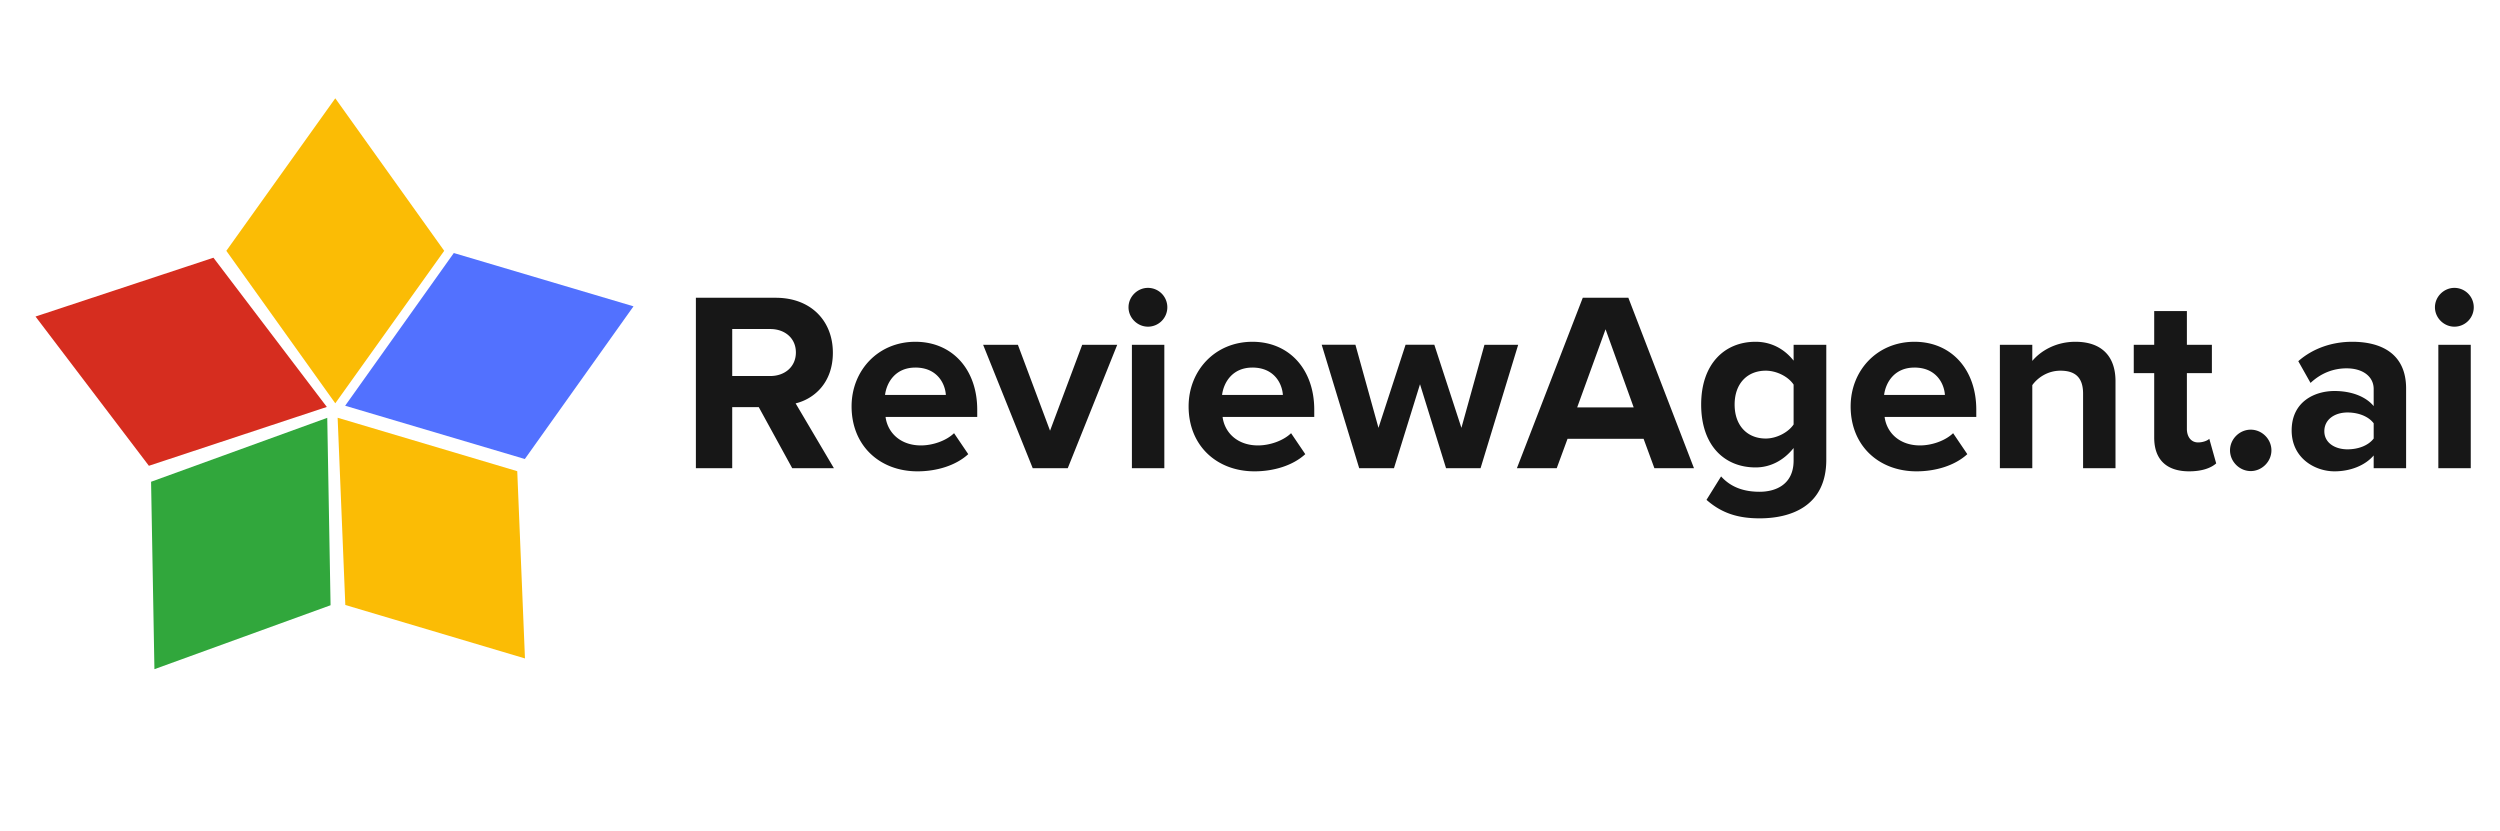
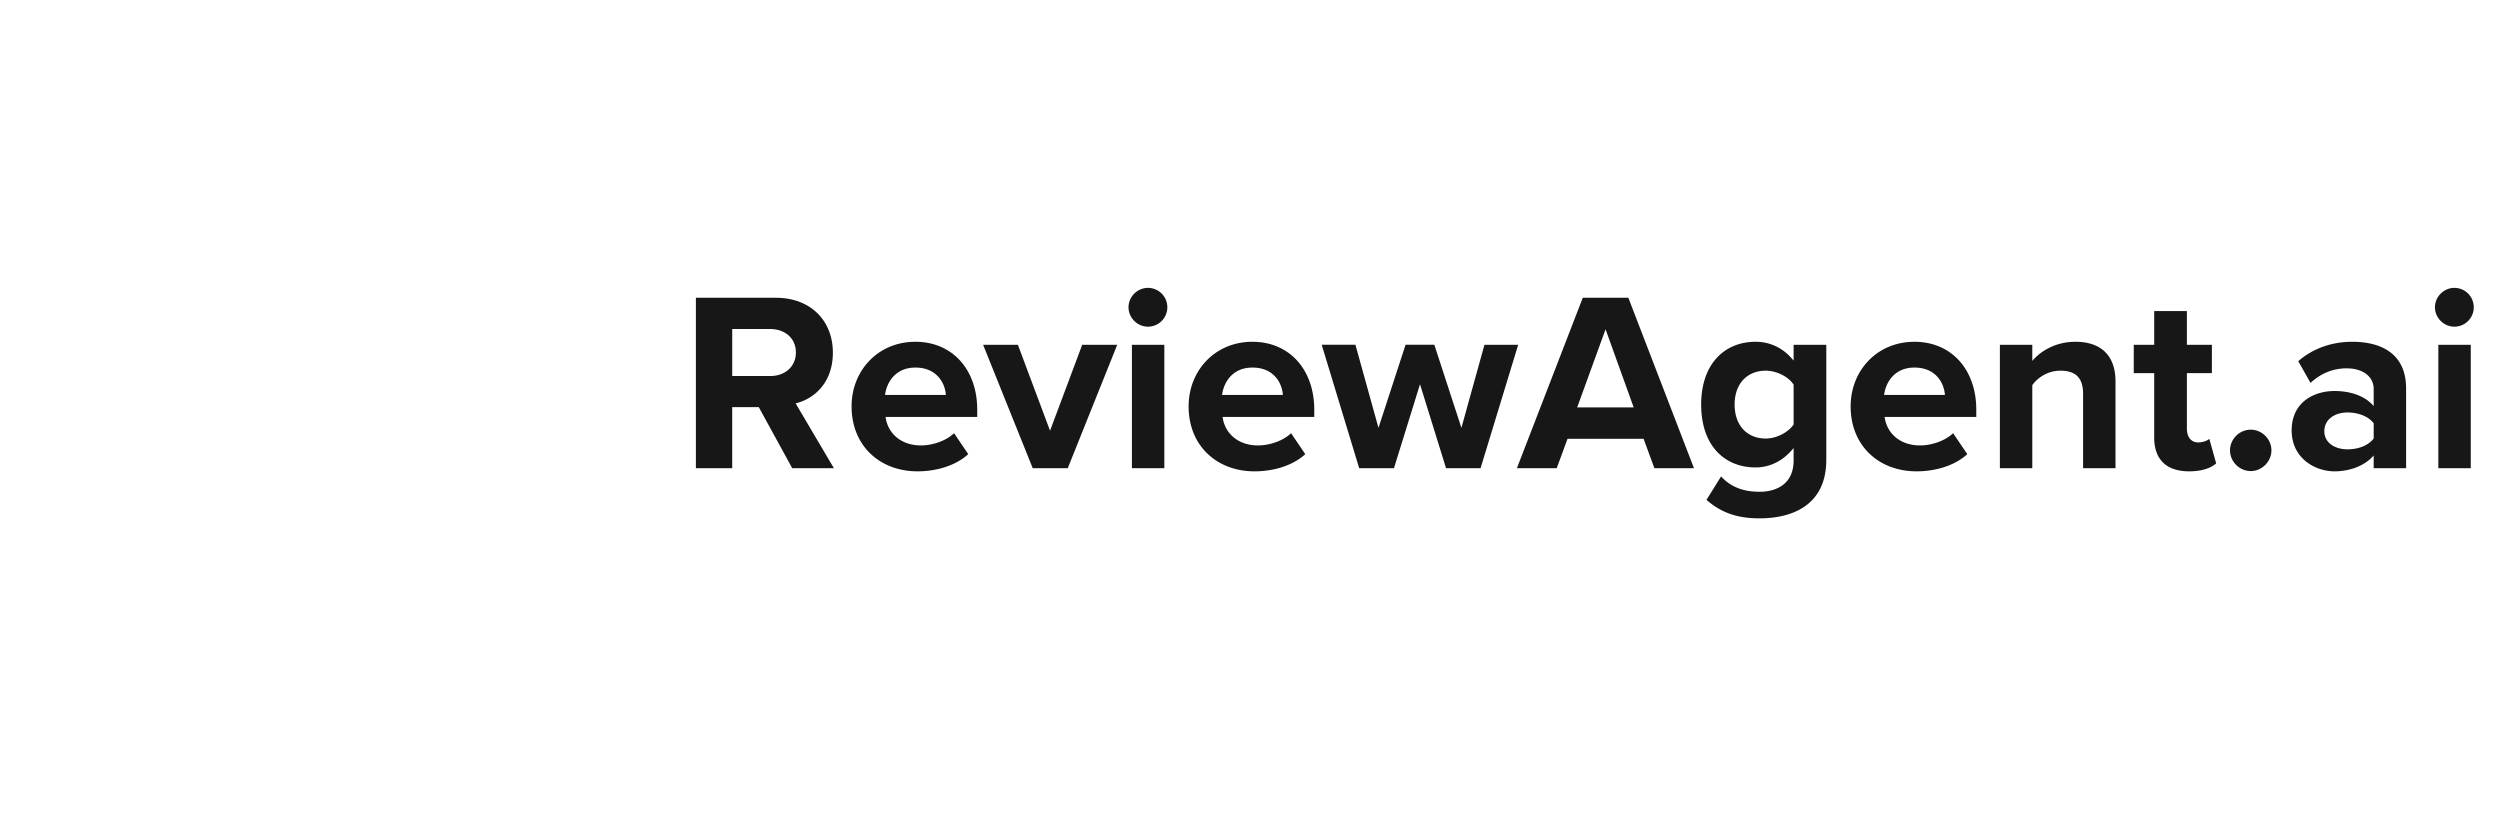
<svg xmlns="http://www.w3.org/2000/svg" width="400" height="133" version="1.0" viewBox="0 0 300 99.75">
  <defs>
    <clipPath id="a">
      <path d="M27.16 11.781h26.262v36.664H27.16Zm0 0" />
    </clipPath>
    <clipPath id="b">
      <path d="M40 50h23v30H40Zm0 0" />
    </clipPath>
    <clipPath id="c">
-       <path d="m30.191 58.145 20.723-16.13L73.43 70.95 52.71 87.08Zm0 0" />
-     </clipPath>
+       </clipPath>
    <clipPath id="d">
-       <path d="m30.191 58.145 20.723-16.13L73.43 70.95 52.71 87.08Zm0 0" />
+       <path d="m30.191 58.145 20.723-16.13Zm0 0" />
    </clipPath>
    <clipPath id="e">
      <path d="M41 30h36v26H41Zm0 0" />
    </clipPath>
    <clipPath id="f">
      <path d="m71.773 24.395 8.559 24.824-34.66 11.953-8.559-24.824Zm0 0" />
    </clipPath>
    <clipPath id="g">
-       <path d="m71.773 24.395 8.559 24.824-34.66 11.953-8.559-24.824Zm0 0" />
-     </clipPath>
+       </clipPath>
    <clipPath id="h">
      <path d="M18 50h22v31H18Zm0 0" />
    </clipPath>
    <clipPath id="i">
-       <path d="m28.508 42.723 21.637 14.879-20.778 30.21L7.73 72.935Zm0 0" />
-     </clipPath>
+       </clipPath>
    <clipPath id="j">
      <path d="m28.508 42.723 21.637 14.879-20.778 30.21L7.73 72.935Zm0 0" />
    </clipPath>
    <clipPath id="k">
      <path d="M4 30h36v26H4Zm0 0" />
    </clipPath>
    <clipPath id="l">
      <path d="m.375 50.465 7.781-25.078 35.02 10.867-7.785 25.078Zm0 0" />
    </clipPath>
    <clipPath id="m">
-       <path d="m.375 50.465 7.781-25.078 35.02 10.867-7.785 25.078Zm0 0" />
-     </clipPath>
+       </clipPath>
  </defs>
  <path fill="#171717" d="m100.069 56.185-4.594-7.78c2.203-.532 4.469-2.454 4.469-6.079 0-3.797-2.61-6.594-6.86-6.594h-9.578v20.453h4.36v-7.328h3.187l4.016 7.328Zm-4.563-13.89c0 1.718-1.328 2.828-3.078 2.828h-4.562v-5.64h4.562c1.75 0 3.078 1.093 3.078 2.812M102.19 48.763c0 4.75 3.407 7.797 7.907 7.797 2.296 0 4.593-.687 6.093-2.062l-1.703-2.516c-.953.922-2.578 1.469-3.969 1.469-2.5 0-4.015-1.563-4.25-3.422h11v-.86c0-4.843-3-8.156-7.421-8.156-4.5 0-7.657 3.47-7.657 7.75m7.657-4.656c2.578 0 3.562 1.875 3.656 3.281h-7.297c.187-1.468 1.219-3.28 3.64-3.28M128.13 56.185l5.938-14.812h-4.203l-3.86 10.312-3.859-10.312h-4.172l5.953 14.812ZM137.75 39.201a2.324 2.324 0 0 0 2.329-2.328 2.324 2.324 0 0 0-2.329-2.328c-1.25 0-2.328 1.047-2.328 2.328S136.5 39.2 137.75 39.2m1.97 16.984V41.373h-3.891v14.812ZM142.633 48.763c0 4.75 3.406 7.797 7.906 7.797 2.297 0 4.594-.687 6.094-2.062l-1.703-2.516c-.953.922-2.578 1.469-3.97 1.469-2.5 0-4.015-1.563-4.25-3.422h11v-.86c0-4.843-3-8.156-7.421-8.156-4.5 0-7.656 3.47-7.656 7.75m7.656-4.656c2.578 0 3.563 1.875 3.656 3.281h-7.297c.188-1.468 1.22-3.28 3.641-3.28M177.667 56.185l4.515-14.812h-4.047l-2.765 9.969-3.25-9.97h-3.453l-3.25 9.97-2.766-9.97h-4.047l4.5 14.813h4.172l3.125-10.078 3.125 10.078ZM203.277 56.185l-7.875-20.453h-5.47l-7.905 20.453h4.78l1.298-3.53h9.125l1.297 3.53Zm-7.235-7.297h-6.781l3.406-9.375ZM204.78 59.982c1.844 1.625 3.828 2.219 6.375 2.219 3.657 0 8-1.39 8-7.031V41.373h-3.922v1.906c-1.187-1.5-2.796-2.266-4.562-2.266-3.75 0-6.531 2.688-6.531 7.532 0 4.937 2.812 7.547 6.531 7.547 1.797 0 3.39-.86 4.562-2.329v1.5c0 2.922-2.203 3.75-4.078 3.75s-3.437-.53-4.625-1.843Zm10.453-9.047c-.64.953-2.046 1.688-3.343 1.688-2.203 0-3.735-1.531-3.735-4.078 0-2.532 1.532-4.063 3.735-4.063 1.297 0 2.703.703 3.343 1.672ZM222.077 48.763c0 4.75 3.406 7.797 7.906 7.797 2.297 0 4.594-.687 6.094-2.062l-1.703-2.516c-.954.922-2.579 1.469-3.97 1.469-2.5 0-4.015-1.563-4.25-3.422h11v-.86c0-4.843-3-8.156-7.421-8.156-4.5 0-7.656 3.47-7.656 7.75m7.656-4.656c2.578 0 3.562 1.875 3.656 3.281h-7.297c.188-1.468 1.22-3.28 3.641-3.28M253.86 56.185V45.732c0-2.875-1.562-4.719-4.812-4.719-2.422 0-4.219 1.157-5.172 2.297v-1.937h-3.89v14.812h3.89v-9.968c.64-.891 1.844-1.735 3.375-1.735 1.657 0 2.719.703 2.719 2.75v8.953ZM262.692 56.56c1.625 0 2.672-.437 3.25-.953l-.828-2.953c-.203.219-.766.438-1.344.438-.86 0-1.344-.704-1.344-1.625v-6.688h3v-3.406h-3v-4.047h-3.922v4.047h-2.453v3.406h2.453v7.734c0 2.625 1.469 4.047 4.188 4.047M267.602 54.045c0 1.343 1.14 2.484 2.485 2.484 1.343 0 2.484-1.14 2.484-2.484 0-1.36-1.14-2.485-2.484-2.485s-2.485 1.125-2.485 2.485M288.733 56.185v-9.562c0-4.266-3.094-5.61-6.469-5.61-2.328 0-4.656.735-6.469 2.329l1.47 2.609c1.25-1.172 2.733-1.75 4.327-1.75 1.953 0 3.25.984 3.25 2.484v2.047c-.984-1.187-2.734-1.812-4.703-1.812-2.36 0-5.14 1.265-5.14 4.734 0 3.313 2.78 4.906 5.14 4.906 1.938 0 3.688-.718 4.703-1.906v1.531Zm-3.89-3.562c-.657.86-1.876 1.297-3.141 1.297-1.532 0-2.782-.797-2.782-2.172 0-1.422 1.25-2.25 2.782-2.25 1.265 0 2.484.437 3.14 1.297ZM294.523 39.201a2.324 2.324 0 0 0 2.328-2.328 2.324 2.324 0 0 0-2.328-2.328c-1.25 0-2.329 1.047-2.329 2.328s1.079 2.328 2.329 2.328m1.968 16.984V41.373h-3.89v14.812Zm0 0" />
  <g clip-path="url(#a)">
-     <path fill="#fbbc05" d="m40.234 11.797-13.074 18.3 13.074 18.298 13.07-18.297Zm0 0" />
-   </g>
+     </g>
  <g clip-path="url(#b)">
    <g clip-path="url(#c)">
      <g clip-path="url(#d)">
        <path fill="#fbbc05" d="m40.516 50.129.922 22.469 21.558 6.414-.926-22.469Zm0 0" />
      </g>
    </g>
  </g>
  <g clip-path="url(#e)">
    <g clip-path="url(#f)">
      <g clip-path="url(#g)">
        <path fill="#5271ff" d="m76.02 36.758-21.563-6.395-13.039 18.325 21.562 6.394Zm0 0" />
      </g>
    </g>
  </g>
  <g clip-path="url(#h)">
    <g clip-path="url(#i)">
      <g clip-path="url(#j)">
        <path fill="#31a73c" d="m39.27 50.14-21.141 7.672.402 22.489 21.137-7.672Zm0 0" />
      </g>
    </g>
  </g>
  <g clip-path="url(#k)">
    <g clip-path="url(#l)">
      <g clip-path="url(#m)">
        <path fill="#d62d1f" d="m4.262 37.984 13.605 17.91 21.352-7.062-13.606-17.906Zm0 0" />
      </g>
    </g>
  </g>
</svg>